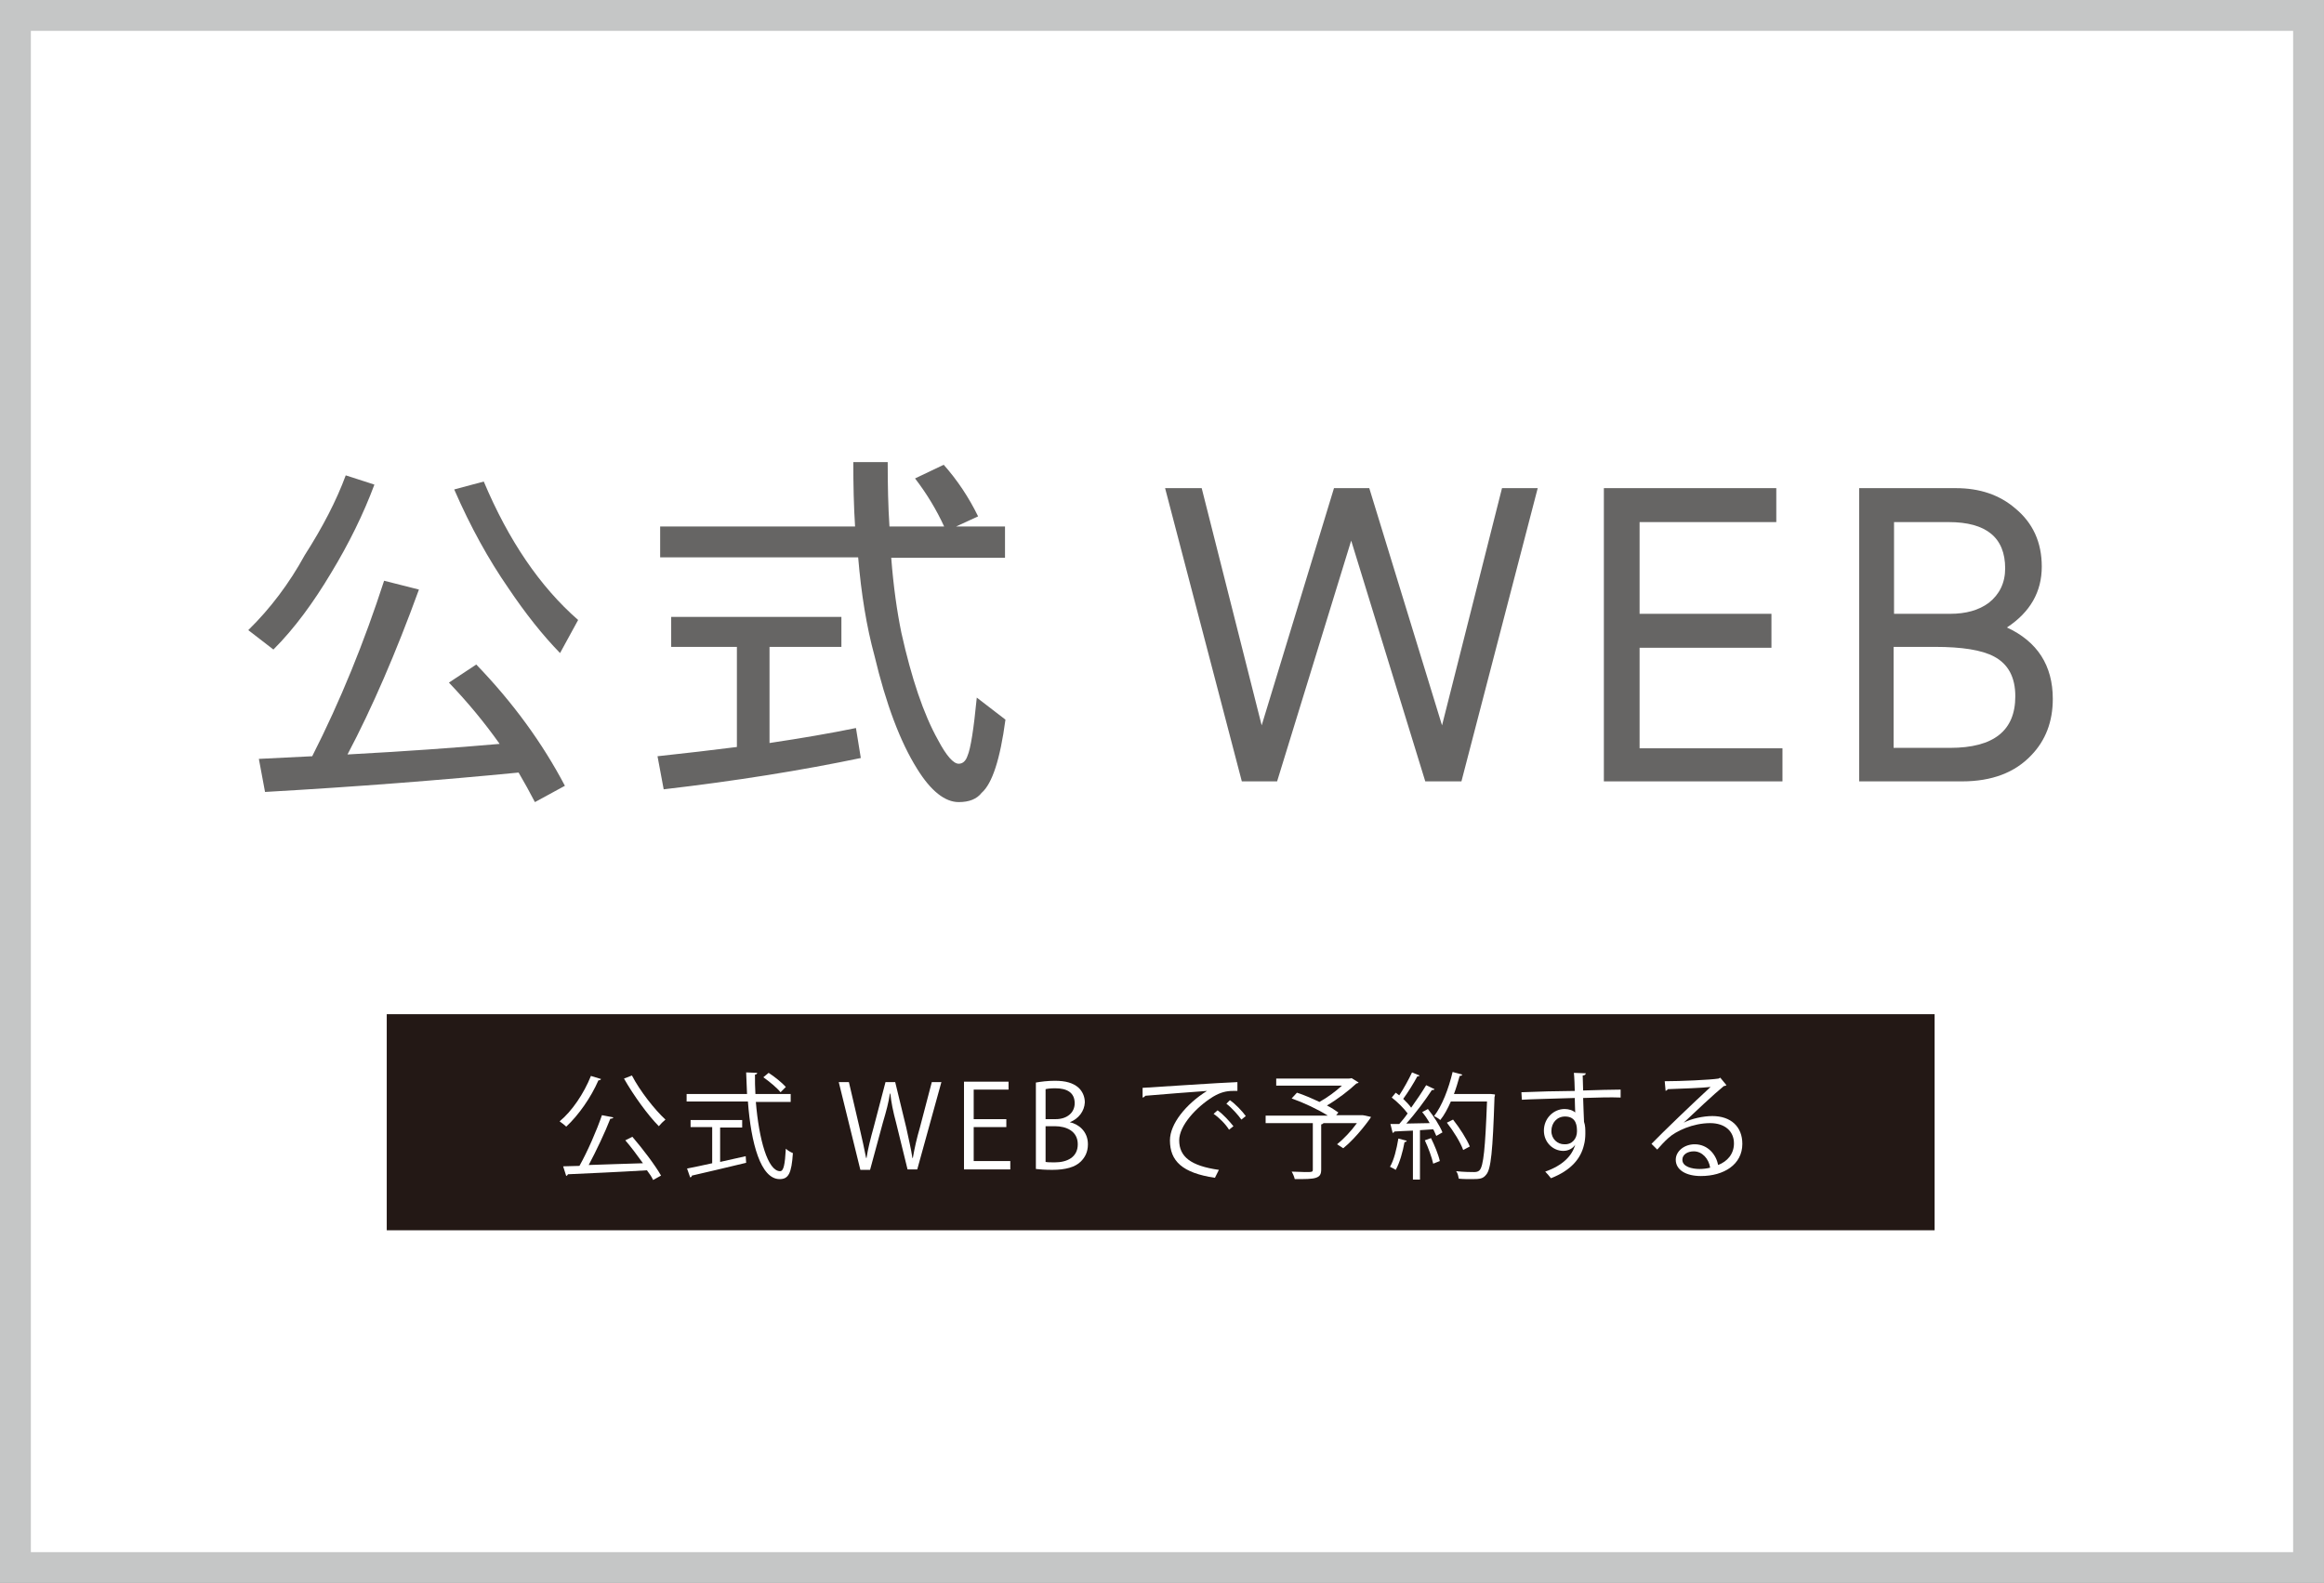
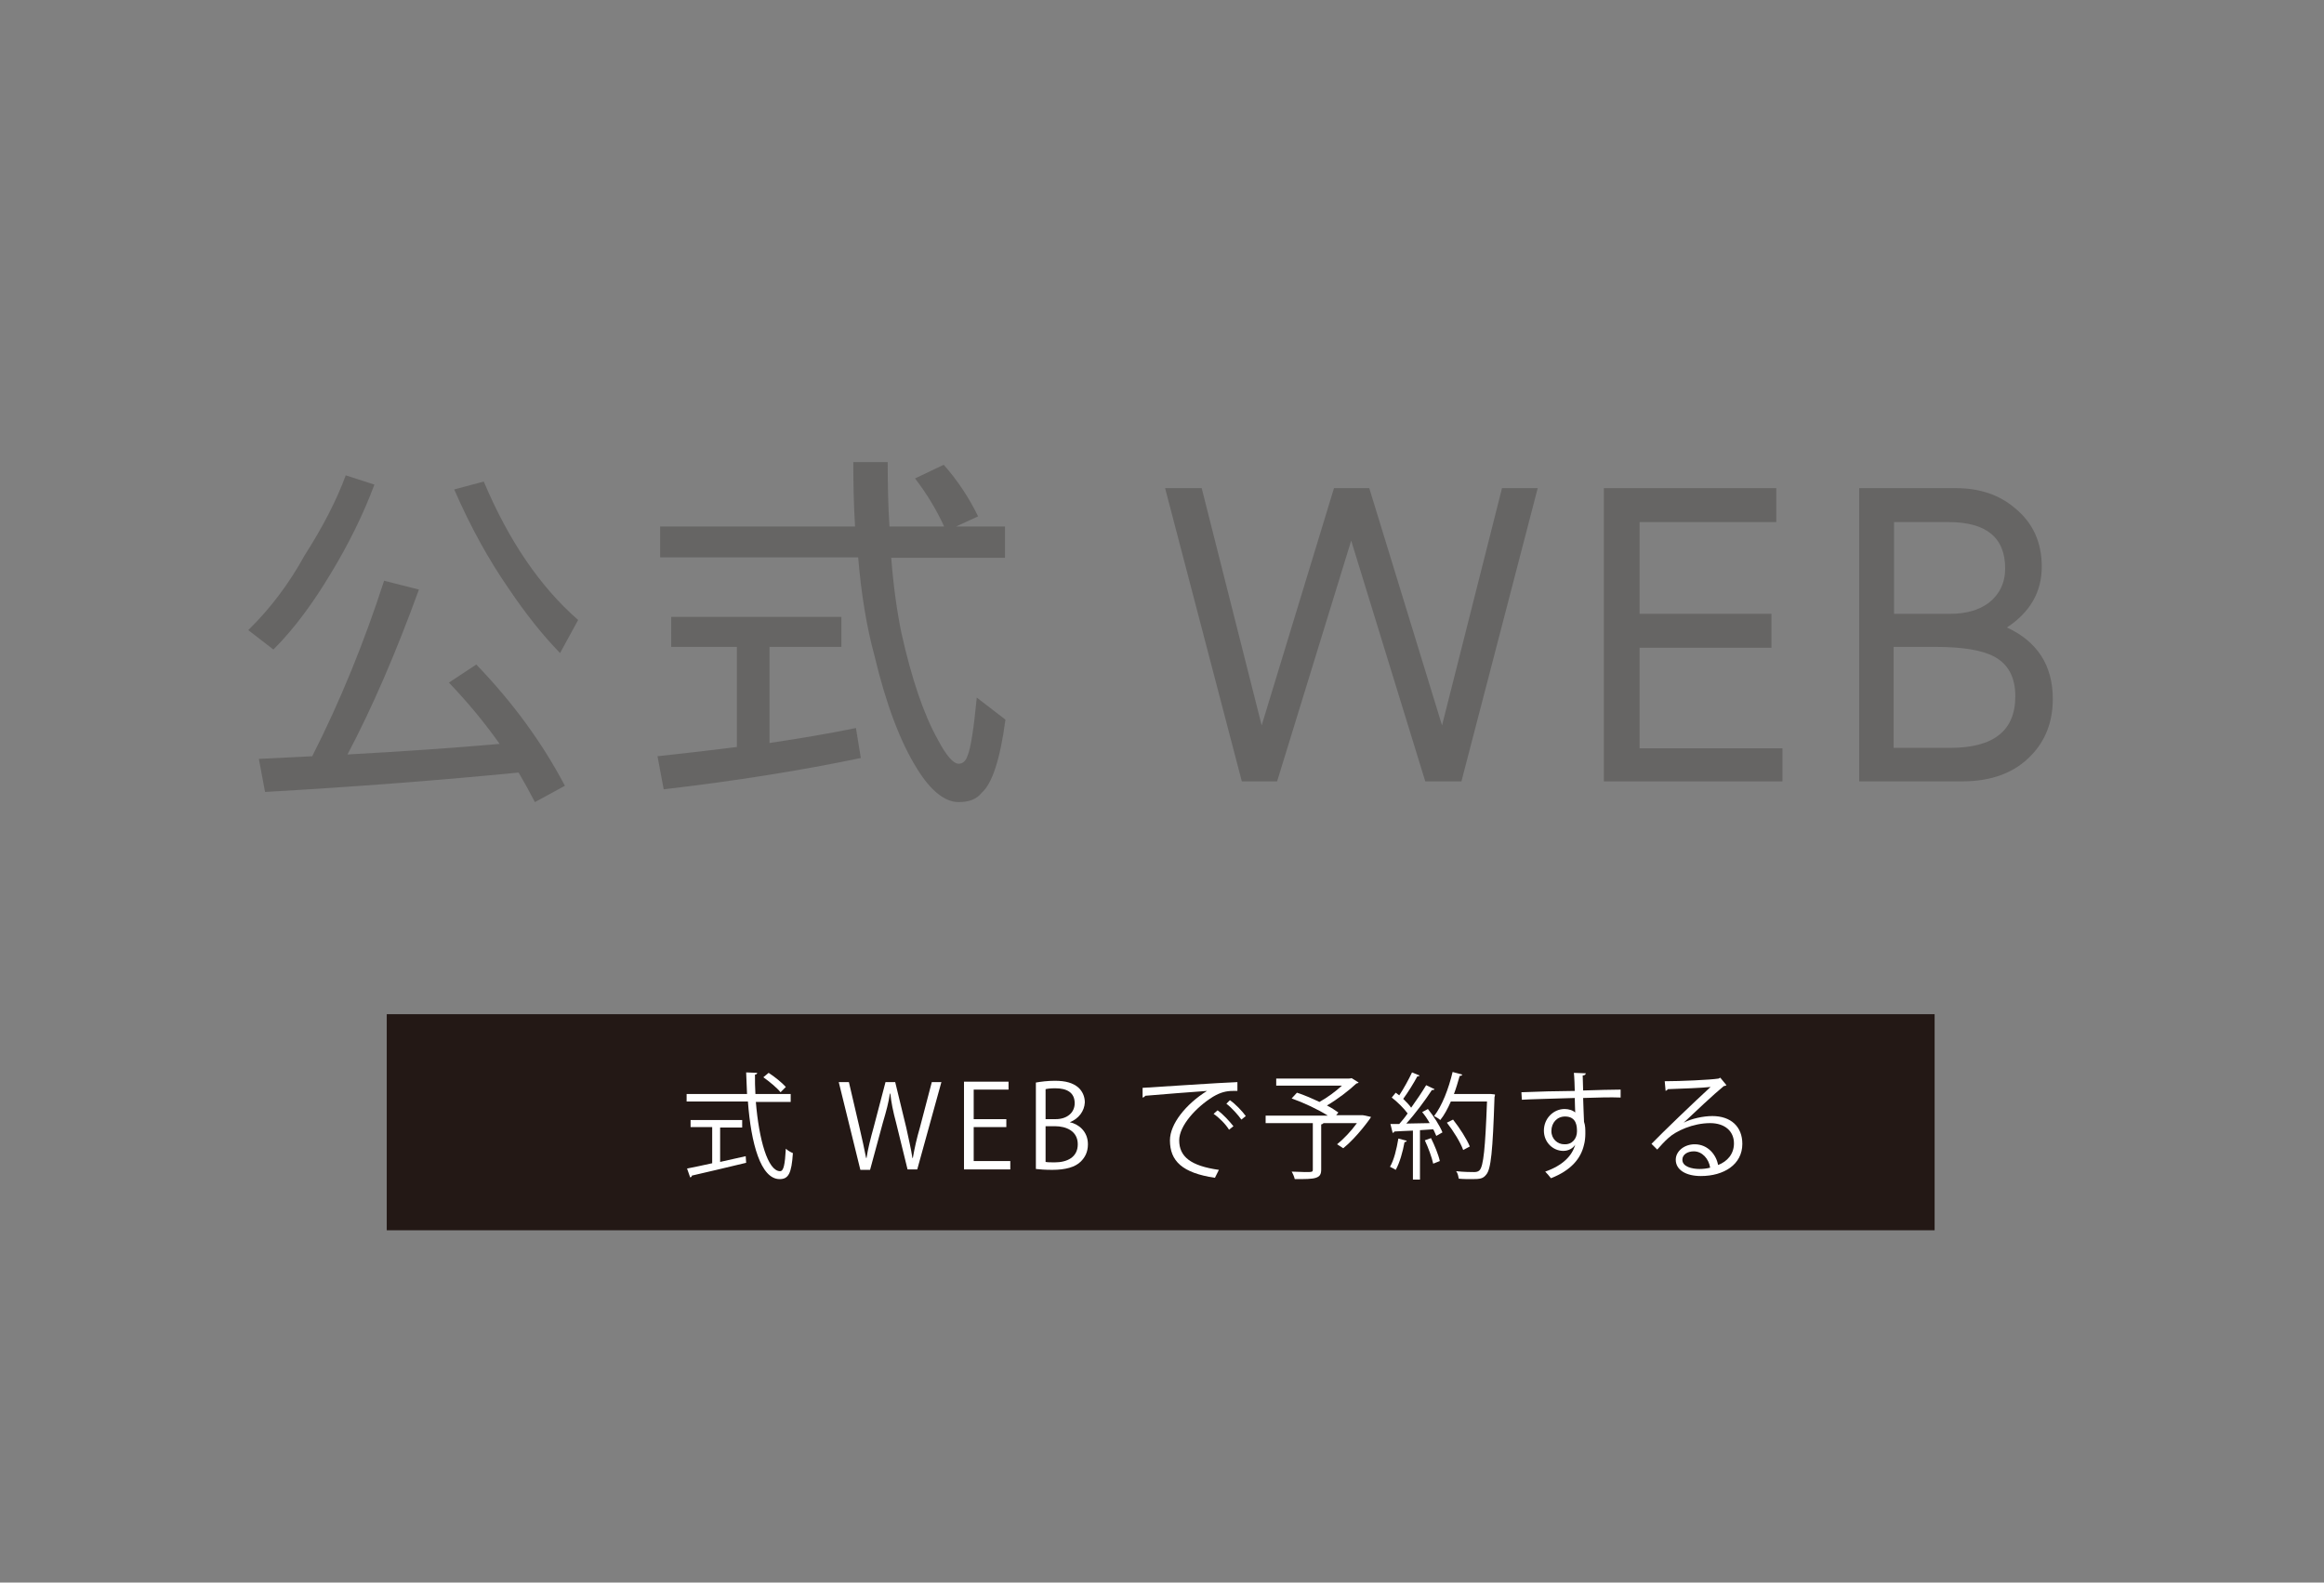
<svg xmlns="http://www.w3.org/2000/svg" version="1.1" id="レイヤー_1" x="0px" y="0px" viewBox="0 0 527 358.9" style="enable-background:new 0 0 527 358.9;" xml:space="preserve">
  <rect x="0" y="0" width="527" height="358.9" fill="#808080" stroke="none" />
  <style type="text/css">
	.st0{fill:#FFFFFF;stroke:#C5C6C6;stroke-width:7;stroke-miterlimit:10;}
	.st1{fill:#666564;}
	.st2{fill:#231815;}
	.st3{fill:#FFFFFF;}
</style>
-   <rect x="3.5" y="3.5" class="st0" width="520" height="352" />
  <g>
    <path class="st1" d="M78.4,107.8l6.5,2.1c-2.5,6.7-5.8,13.4-9.8,20c-4,6.7-8.3,12.6-13.1,17.4l-5.7-4.4c5-4.9,9.3-10.6,12.8-17   C73.2,119.5,76.3,113.5,78.4,107.8z M87.1,131.7l7.9,2c-5.2,14.3-10.6,26.8-16.2,37.4c12.8-0.7,24.3-1.5,34.5-2.4   c-3.4-4.8-7.2-9.4-11.5-13.9l6.2-4.1c8.3,8.6,15,17.8,20.1,27.5l-6.8,3.7c-1.2-2.3-2.4-4.5-3.7-6.7c-17.4,1.7-36.5,3.2-57.5,4.4   l-1.4-7.5c4.1-0.2,8.2-0.4,12.1-0.6C77.2,158.9,82.6,145.6,87.1,131.7z M109.7,109.2c5.6,13.3,12.7,23.8,21.4,31.4l-4.1,7.5   c-3.9-4-7.8-8.9-11.7-14.7c-4.5-6.5-8.6-13.9-12.3-22.4L109.7,109.2z" />
    <path class="st1" d="M152.4,139.9h38.4v6.8h-16.3v21.8c7.3-1.1,13.8-2.2,19.6-3.4l1.1,6.8c-13.4,2.8-28.3,5.2-44.7,7.1l-1.4-7.5   c6.5-0.7,12.5-1.4,18-2.1v-22.7h-14.9V139.9z M149.6,119.4h44.3c-0.3-4.6-0.4-9.5-0.4-14.6h7.8c0,5.2,0.1,10.1,0.4,14.6h12.4   c-1.7-3.7-3.9-7.4-6.6-10.9l6.5-3.1c3.1,3.5,5.7,7.4,7.8,11.7l-5,2.3h11.1v7.1h-25.8c0.5,6.5,1.3,12.1,2.3,17   c2.3,10.3,5,18.4,8.3,24.3c1.9,3.6,3.5,5.4,4.7,5.4c0.9,0,1.6-0.6,2-1.8c0.7-1.6,1.4-6,2.1-13.2l6.5,5c-1.2,9-3,14.5-5.4,16.6   c-1.1,1.4-2.8,2.1-5.2,2.1c-3.1,0-6.3-2.5-9.4-7.5c-3.9-6.2-7.1-14.8-9.7-25.7c-1.8-6.6-3-14-3.7-22.3h-44.9V119.4z" />
    <path class="st1" d="M348.7,110.7l-17.3,66.5h-8.2l-16.8-54.6l-16.8,54.6h-8l-17.4-66.5h8.3l13.6,53.8l16.4-53.8h8l16.5,53.8   l13.6-53.8H348.7z" />
    <path class="st1" d="M404.2,177.2h-40.5v-66.5h39.1v7.7h-31v20.8h29.9v7.7h-29.9v22.8h32.4V177.2z" />
    <path class="st1" d="M465.5,158.5c0,5.1-1.6,9.4-4.9,12.8c-3.7,3.9-8.9,5.9-15.7,5.9h-23.3v-66.5h21.9c5.4,0,9.9,1.5,13.5,4.6   c4,3.3,6,7.7,6,13.2c0,5.7-2.6,10.3-7.9,13.8C462,145.5,465.5,150.9,465.5,158.5z M454.7,128.9c0-7-4.3-10.5-12.8-10.5h-12.4v20.8   h12.7c3.6,0,6.5-0.8,8.8-2.5C453.4,134.8,454.7,132.2,454.7,128.9z M457,157.9c0-4.3-1.6-7.3-4.8-9c-2.8-1.5-7.3-2.2-13.4-2.2h-9.4   v22.9h12.8C452.1,169.6,457,165.7,457,157.9z" />
  </g>
  <rect x="87.7" y="230" class="st2" width="351" height="49" />
  <g>
    <g>
-       <path class="st3" d="M136.3,244.7c-0.1,0.2-0.3,0.3-0.6,0.3c-1.7,3.9-4.5,7.9-7.3,10.5c-0.4-0.4-1.1-0.9-1.5-1.2    c2.8-2.3,5.5-6.3,7.1-10.3L136.3,244.7z M139.1,253.4c-0.1,0.2-0.3,0.3-0.7,0.3c-1.2,3.1-3.2,7.3-4.9,10.5    c3.7-0.1,8.1-0.3,12.3-0.4c-1.3-1.8-2.7-3.7-4-5.2l1.6-0.8c2.4,2.8,5.2,6.5,6.5,8.8l-1.8,1c-0.3-0.7-0.8-1.4-1.4-2.2    c-6.6,0.4-13.5,0.7-17.9,0.9c-0.1,0.2-0.2,0.3-0.4,0.4l-0.7-2.2l3.7-0.1c1.8-3.2,3.9-8,5.1-11.5L139.1,253.4z M143.3,243.9    c1.8,3.5,5.2,7.8,7.6,10c-0.5,0.4-1.1,1-1.5,1.5c-2.5-2.5-5.8-7.1-7.9-10.8L143.3,243.9z" />
      <path class="st3" d="M179.3,249.9h-7.9c0.7,8.5,2.7,15.7,5.5,15.7c0.8,0,1.1-1.5,1.3-5.1c0.4,0.4,1.1,0.8,1.6,1    c-0.3,4.6-1,5.9-3,5.9c-4.3,0-6.5-8.1-7.2-17.6h-13.9v-1.7h13.7c-0.1-1.6-0.1-3.3-0.2-4.9l2.5,0.1c0,0.2-0.2,0.4-0.5,0.4    c0,1.5,0,2.9,0.1,4.4h8V249.9z M163.3,255.7v7.8c1.9-0.4,3.9-0.9,5.8-1.3l0.1,1.5c-4.5,1.1-9.3,2.2-12.3,2.9    c0,0.2-0.2,0.4-0.4,0.4l-0.7-2c1.5-0.3,3.5-0.7,5.7-1.2v-8.2h-4.9V254h11.7v1.7H163.3z M174.3,243.3c1.4,0.9,3.1,2.3,3.9,3.2    l-1.2,1.2c-0.8-1-2.5-2.4-3.9-3.4L174.3,243.3z" />
      <path class="st3" d="M213.5,245.3l-5.5,19.9h-2.2l-2.6-10.6c-0.7-2.6-1.1-4.6-1.3-6.6h-0.1c-0.3,2-0.8,3.9-1.6,6.6l-2.9,10.7h-2.2    l-4.9-19.9h2.3l2.4,10.3c0.6,2.5,1.1,4.9,1.5,6.9h0.1c0.3-2,0.9-4.4,1.6-6.9l2.7-10.3h2.2l2.5,10.3c0.5,2.4,1.1,4.8,1.4,6.9h0.1    c0.4-2.3,0.9-4.5,1.6-6.9l2.7-10.3H213.5z" />
      <path class="st3" d="M229.1,265.2h-10.5v-19.9h10.1v1.8h-7.9v6.7h7.4v1.8h-7.4v7.7h8.3V265.2z" />
      <path class="st3" d="M242.6,254.5c1.9,0.4,4.1,2,4.1,5c0,1.8-0.7,3-1.6,3.9c-1.3,1.3-3.5,1.9-6.5,1.9c-1.6,0-2.9-0.1-3.7-0.2    v-19.6c1.1-0.2,2.7-0.4,4.3-0.4c2.5,0,4.1,0.5,5.3,1.5c0.9,0.8,1.5,2,1.5,3.4C245.9,252,244.6,253.7,242.6,254.5L242.6,254.5z     M239.4,253.8c2.6,0,4.3-1.5,4.3-3.6v0c0-2.4-1.7-3.4-4.4-3.4c-1.1,0-1.8,0.1-2.2,0.2v6.8H239.4z M237.1,263.5    c0.5,0.1,1.2,0.1,2.1,0.1c2.7,0,5.2-1.1,5.2-4.1c0-3-2.6-4.1-5.2-4.1h-2.1V263.5z" />
      <path class="st3" d="M259.1,246.7c2-0.1,18.1-1.2,21.5-1.3l0,2c-0.3,0-0.7,0-1,0c-1.5,0-2.8,0.3-4.5,1.3c-3.9,2.4-7.7,6.6-7.7,9.9    c0,3.7,2.6,5.8,9,6.7l-0.9,1.8c-7.4-1.1-10.2-3.8-10.2-8.5c0-3.7,3.6-8.2,8.4-11.2c-2.9,0.2-10.6,0.8-14,1.1    c-0.1,0.2-0.4,0.4-0.6,0.4L259.1,246.7z M276.1,251.8c1.3,0.9,2.7,2.5,3.6,3.6l-1,0.8c-0.7-1.2-2.3-2.8-3.5-3.6L276.1,251.8z     M278.9,249.5c1.3,0.9,2.8,2.5,3.6,3.6l-1,0.8c-0.7-1-2.2-2.7-3.4-3.6L278.9,249.5z" />
      <path class="st3" d="M309.6,253l1.3,0.3c-0.1,0.3-3.3,4.7-6.3,7.1l-1.4-0.9c1.5-1.2,3.2-3,4.5-4.8h-7.6c-0.1,0.2-0.2,0.2-0.5,0.3    v10.2c0,1.1-0.3,1.6-1.2,1.9c-0.9,0.3-2.4,0.3-4.8,0.3c-0.1-0.5-0.4-1.2-0.7-1.7c1.1,0,2.2,0.1,3,0.1c1.7,0,1.8,0,1.8-0.6v-10.5    H287v-1.7h14.1c-2.2-1.4-5.4-2.9-8.2-3.9l1.2-1.3c1.6,0.5,3.4,1.3,5.1,2.1c1.8-1,3.7-2.4,5.1-3.7h-14.9v-1.6h16.2    c0.5,0,0.5,0,0.9-0.1l1.6,1c-0.1,0.1-0.3,0.2-0.5,0.2c-1.7,1.6-4.3,3.6-6.7,5c1,0.5,1.9,1.1,2.6,1.6l-0.5,0.6h6L309.6,253z" />
      <path class="st3" d="M319,258.7c-0.1,0.2-0.2,0.3-0.5,0.3c-0.4,2.2-1.1,4.7-2,6.3c-0.3-0.2-0.9-0.5-1.3-0.7c0.9-1.5,1.5-4,1.9-6.4    L319,258.7z M321.9,243.9c-0.1,0.2-0.3,0.2-0.5,0.2c-0.8,1.5-2.1,3.6-3.2,5.1c0.7,0.7,1.4,1.4,1.8,2c1.3-1.8,2.5-3.6,3.4-5.1    l1.9,0.9c-0.1,0.2-0.3,0.2-0.6,0.2c-1.5,2.3-3.8,5.4-5.8,7.6c1.7,0,3.5-0.1,5.3-0.1c-0.5-0.9-1.1-1.8-1.7-2.5    c0.7-0.4,1-0.5,1.3-0.7c1.3,1.6,2.7,3.8,3.3,5.3l-1.4,0.8c-0.2-0.4-0.4-1-0.7-1.5l-3,0.2v11.2h-1.6v-11.1    c-1.6,0.1-3.1,0.1-4.2,0.2c-0.1,0.2-0.2,0.3-0.4,0.3l-0.5-2h2c0.6-0.7,1.3-1.5,1.9-2.4c-0.8-1.1-2.3-2.6-3.6-3.6l0.9-1.1    c0.3,0.2,0.5,0.4,0.8,0.6c1-1.5,2.2-3.7,2.9-5.2L321.9,243.9z M325,263.9c-0.3-1.4-1.1-3.6-1.9-5.3l1.4-0.5c0.8,1.6,1.7,3.8,2,5.2    L325,263.9z M338.1,248.1l0.9,0.1c0,0.2,0,0.4-0.1,0.6c-0.4,12.3-0.8,16.4-1.9,17.6c-0.7,0.9-1.4,1-3.2,1c-0.9,0-2,0-3-0.1    c-0.1-0.5-0.2-1.2-0.6-1.7c1.8,0.2,3.5,0.2,4.1,0.2c0.5,0,0.9-0.1,1.2-0.4c0.9-0.9,1.3-5,1.7-15.6h-8.2c-0.7,1.6-1.5,3.1-2.4,4.2    c-0.3-0.3-1-0.7-1.4-0.9c1.8-2.3,3.3-6.2,4.2-10l2.2,0.6c-0.1,0.2-0.3,0.3-0.6,0.3c-0.4,1.4-0.8,2.8-1.3,4.1h8L338.1,248.1z     M329.5,253.9c1.5,1.9,3.1,4.4,3.8,6.1l-1.5,0.8c-0.6-1.7-2.2-4.3-3.7-6.2L329.5,253.9z" />
      <path class="st3" d="M357.1,247.4c0-0.6-0.1-3.4-0.2-4.1l2.7,0.1c0,0.2-0.2,0.5-0.7,0.5c0,0.3,0,0.6,0.1,3.4    c3.2-0.1,6.6-0.2,8.5-0.2v1.8c-2.2-0.1-5.4,0-8.5,0.1c0.1,2,0.1,3.9,0.2,5.4c0.3,0.9,0.3,1.6,0.3,2.7c0,0.8-0.1,1.8-0.3,2.5    c-0.7,3.1-2.9,5.8-7.5,7.6c-0.3-0.4-0.9-1.1-1.3-1.5c4-1.4,6.1-3.6,6.8-6.1h0c-0.5,0.8-1.5,1.4-2.7,1.4c-2.3,0-4.4-1.9-4.4-4.6    c0-2.8,2.2-4.9,4.7-4.9c0.9,0,1.9,0.3,2.4,0.8c0-0.4-0.1-2.2-0.1-3.3c-2.7,0.1-11,0.3-12,0.4l-0.1-1.7l6-0.2L357.1,247.4z     M357.6,256.6c0-1,0-3.4-2.7-3.4c-1.8,0-3.1,1.4-3.1,3.3c0,1.8,1.4,3,2.9,3C356.6,259.6,357.6,258.1,357.6,256.6z" />
      <path class="st3" d="M381.8,254.6c1.7-0.9,4.4-1.5,6.5-1.5c4.2,0,6.8,2.4,6.8,6.3c0,4.7-4.2,7.3-9.4,7.3c-3.4,0-5.7-1.4-5.7-3.7    c0-1.9,1.9-3.5,4.3-3.5c3,0,4.9,2.4,5.3,4.7c2.1-0.8,3.6-2.5,3.6-4.9c0-2.8-2.1-4.6-5.4-4.6c-3.9,0-7.8,1.8-9.5,3.4    c-0.8,0.7-1.8,1.8-2.5,2.6l-1.3-1.3c2.4-2.5,9.8-9.6,13.4-12.9c-1.5,0.2-6.7,0.4-9.7,0.5c-0.1,0.2-0.3,0.3-0.5,0.4l-0.2-2.2    c3.5,0,10.3-0.3,12.2-0.6l0.4-0.2l1.4,1.7c-0.1,0.1-0.4,0.2-0.6,0.2C388.8,248,383.9,252.6,381.8,254.6L381.8,254.6z M385.4,265.1    c0.8,0,1.7-0.1,2.4-0.3c-0.3-2-1.8-3.7-3.7-3.7c-1.4,0-2.6,0.7-2.6,1.9C381.5,264.6,383.7,265.1,385.4,265.1z" />
    </g>
  </g>
</svg>